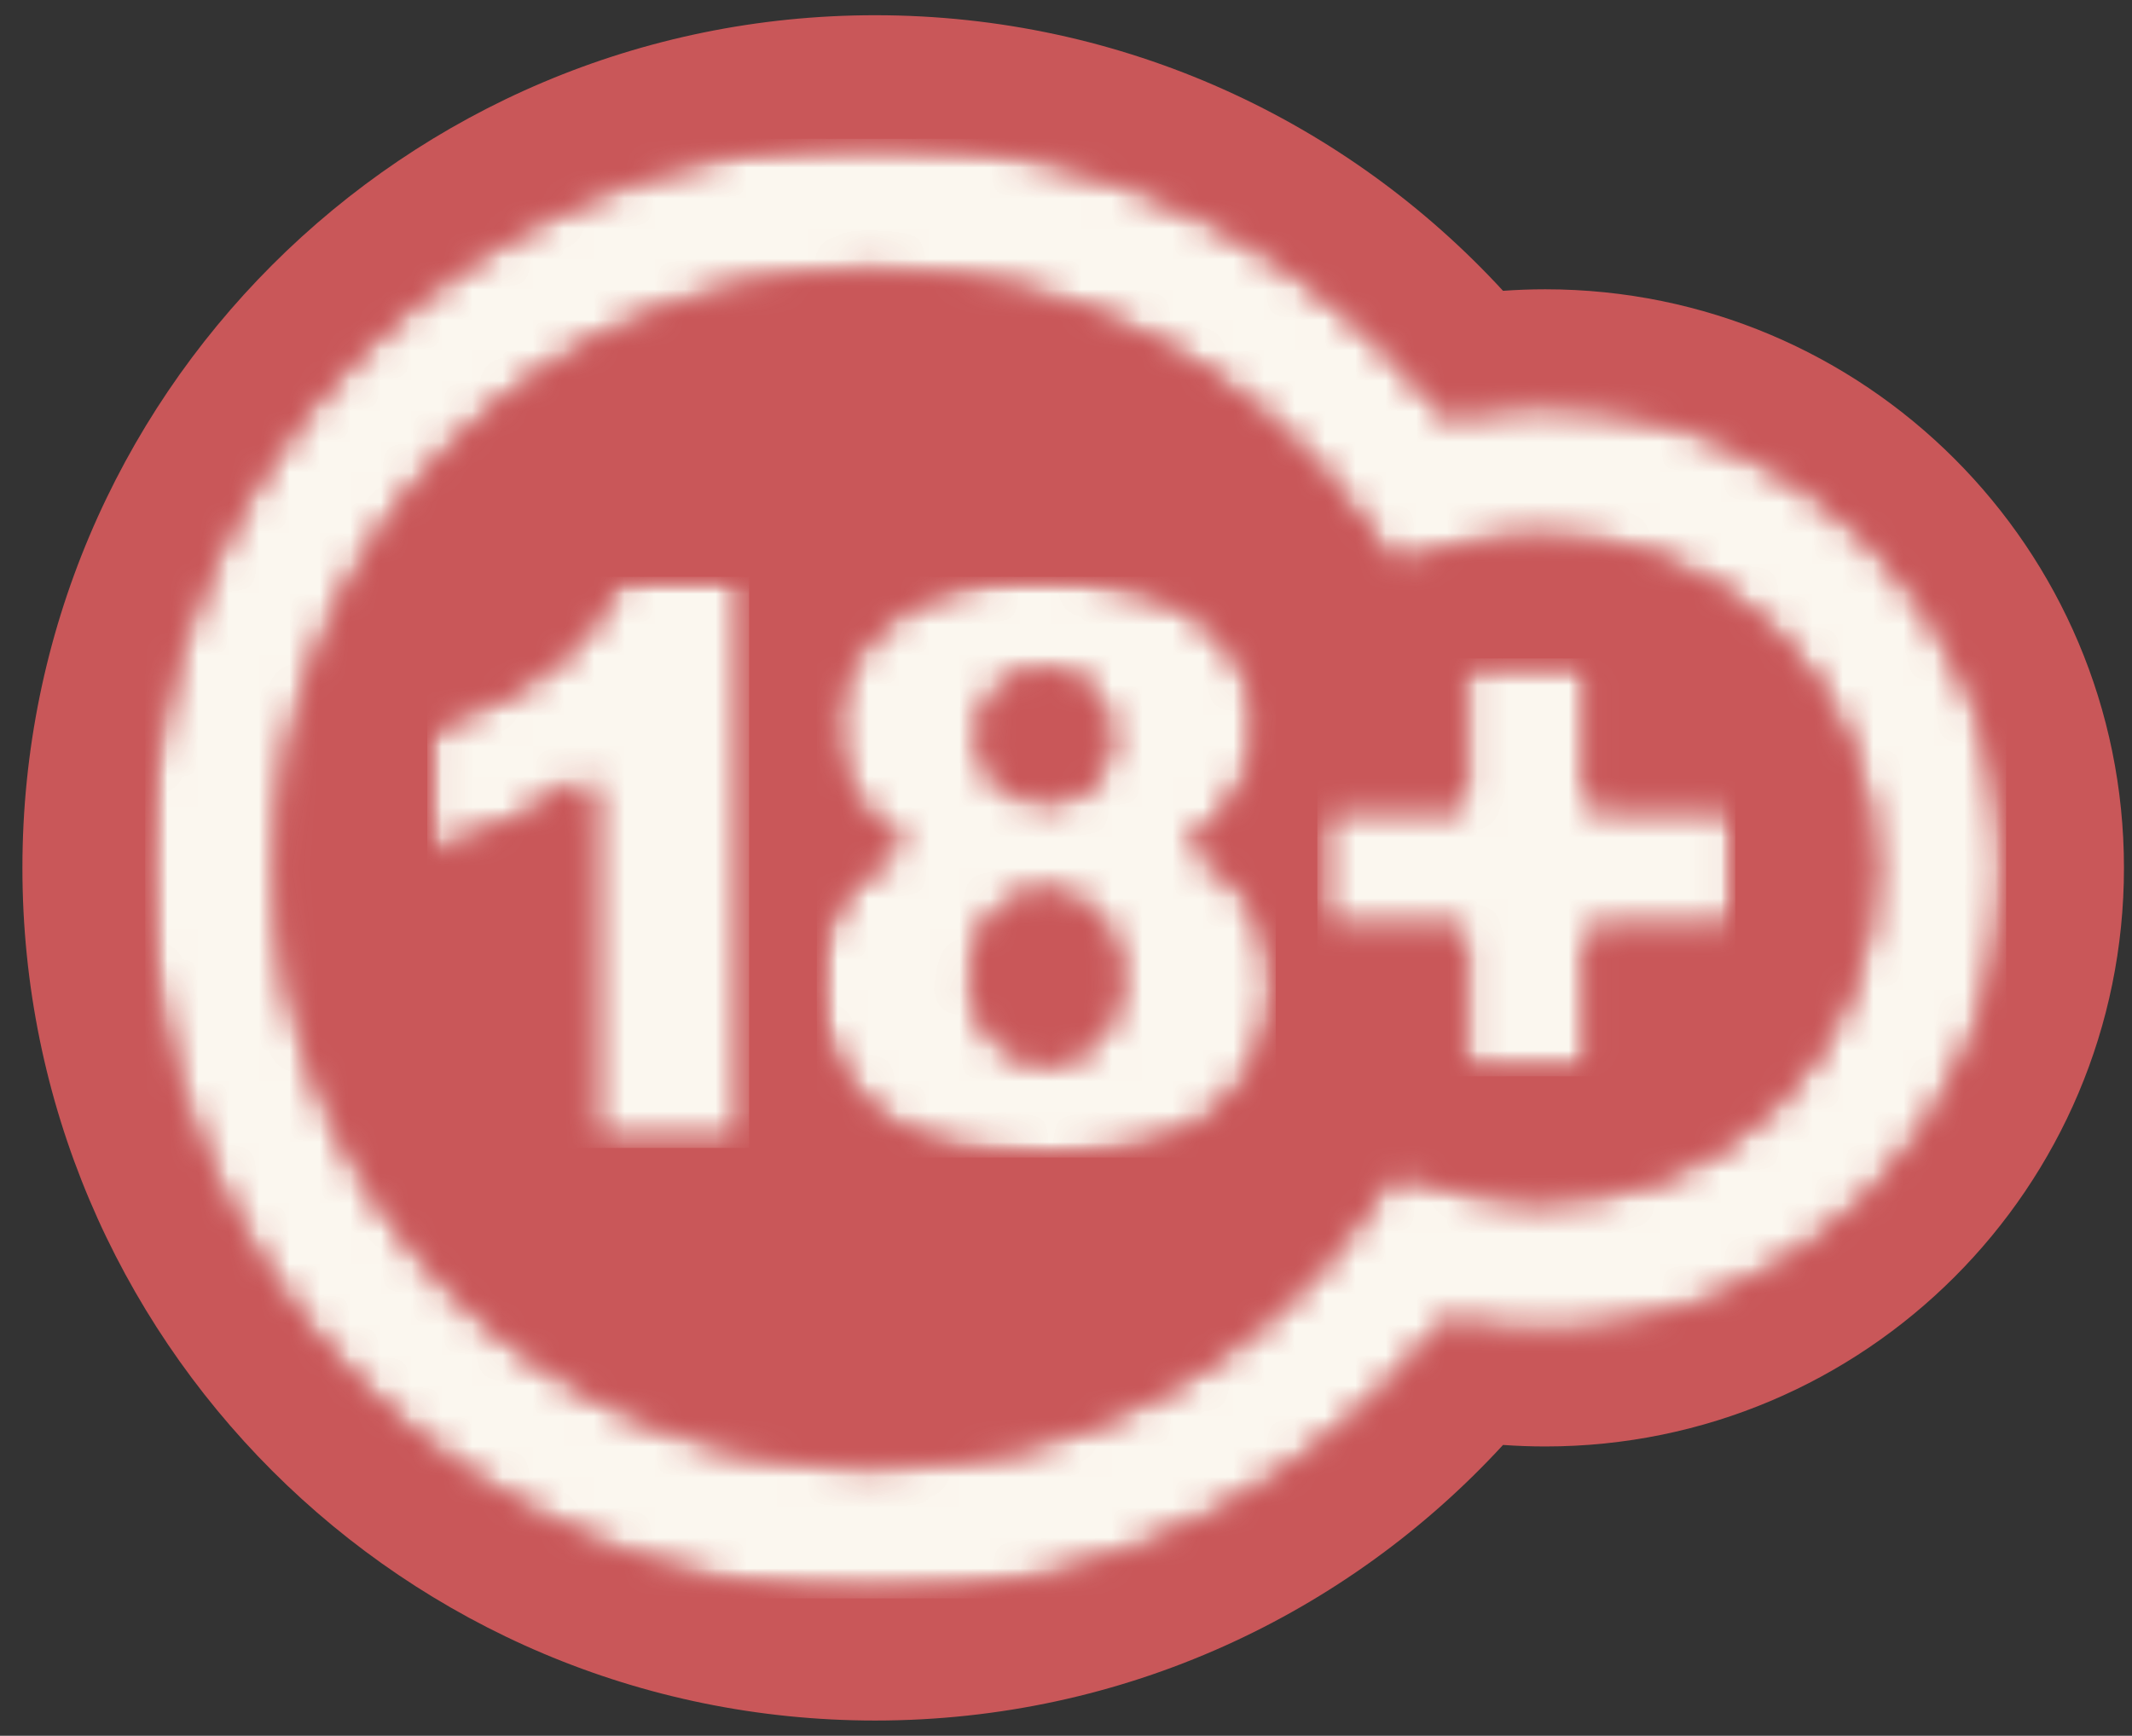
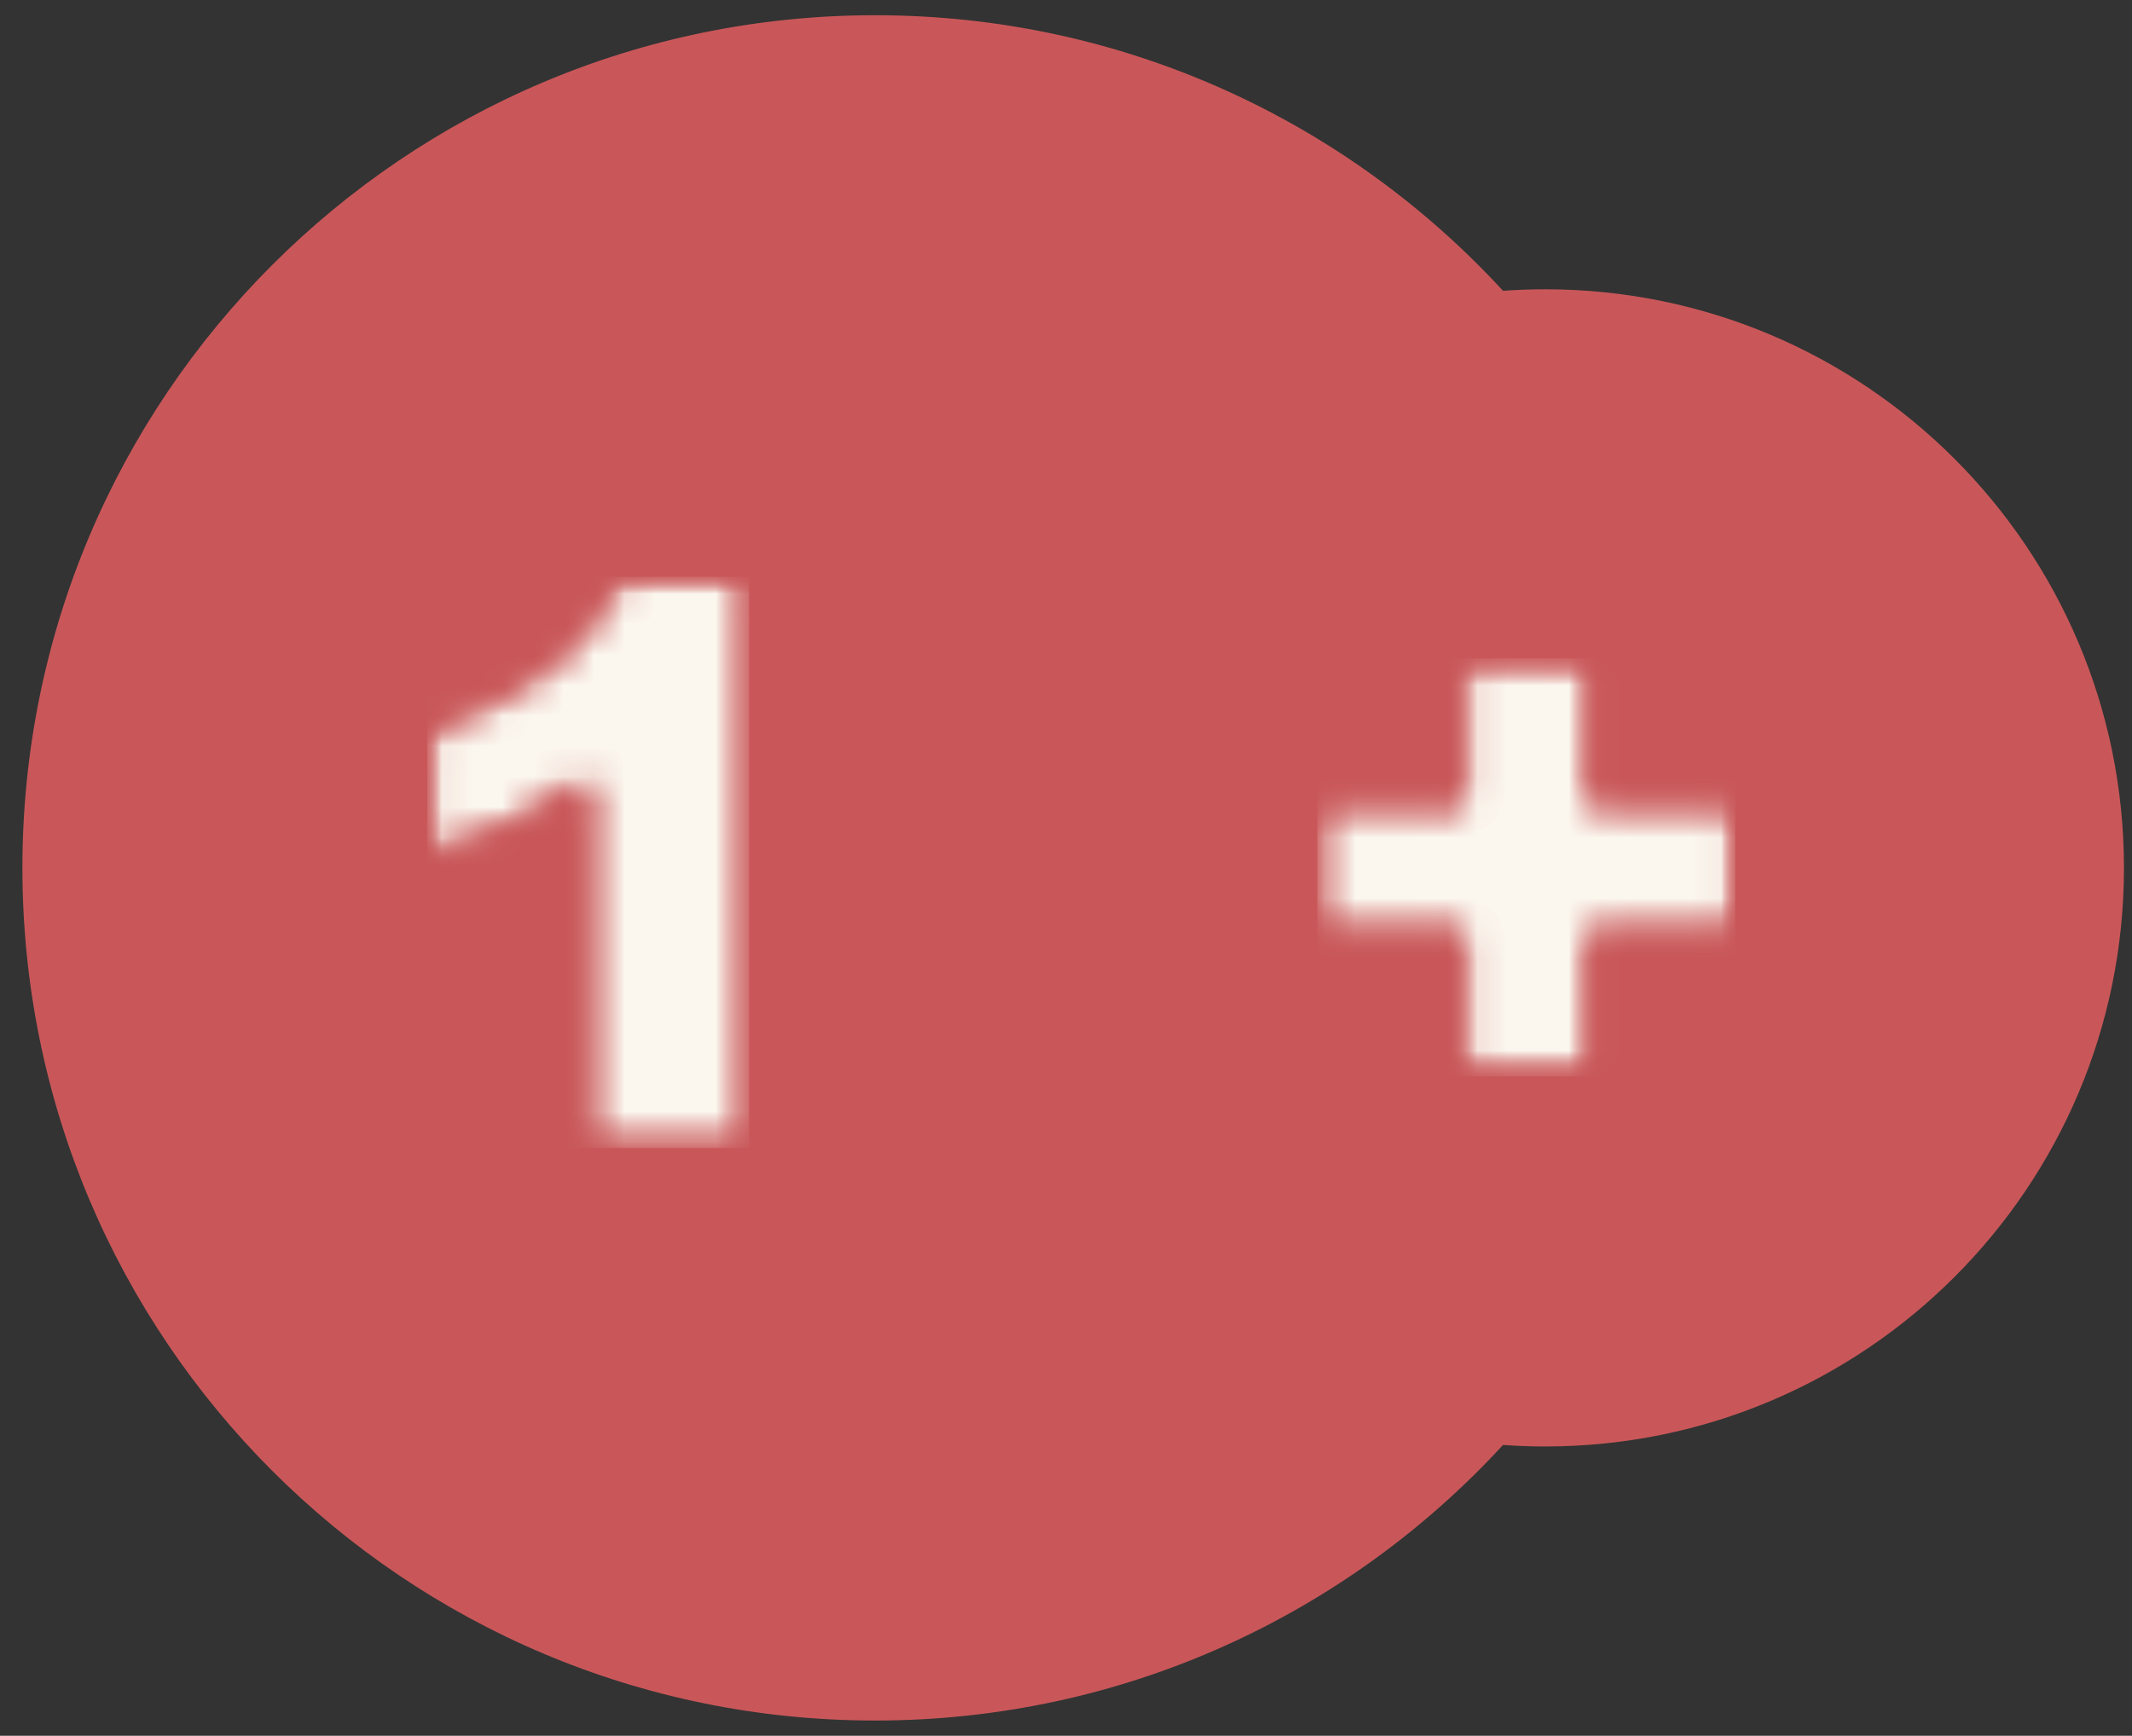
<svg xmlns="http://www.w3.org/2000/svg" width="70" height="57" viewBox="0 0 70 57" fill="none">
  <rect x="0" y="0" width="70" height="57" fill="#333333" stroke="none" />
  <path fill-rule="evenodd" clip-rule="evenodd" d="M49.349 47.45C44.232 53.014 36.891 56.5 28.736 56.5C13.272 56.5 0.736 43.964 0.736 28.5C0.736 13.036 13.272 0.5 28.736 0.5C36.891 0.5 44.232 3.986 49.349 9.55C49.807 9.517 50.27 9.5 50.736 9.5C61.23 9.5 69.736 18.007 69.736 28.5C69.736 38.993 61.23 47.5 50.736 47.5C50.27 47.5 49.807 47.483 49.349 47.45Z" fill="#C95759" />
  <mask id="mask0_3_2087" style="mask-type:luminance" maskUnits="userSpaceOnUse" x="14" y="18" width="11" height="20">
    <path d="M14.014 18.915H24.596V37.701H14.014V18.915Z" fill="white" />
  </mask>
  <g mask="url(#mask0_3_2087)">
    <mask id="mask1_3_2087" style="mask-type:luminance" maskUnits="userSpaceOnUse" x="14" y="18" width="11" height="20">
      <path d="M24.596 19.25V37.39C24.596 37.559 24.459 37.697 24.289 37.697H19.72C19.551 37.697 19.414 37.559 19.414 37.39V26.015C19.414 25.767 19.133 25.621 18.93 25.765C18.262 26.241 17.612 26.638 16.98 26.956C16.286 27.305 15.437 27.64 14.432 27.962C14.234 28.026 14.03 27.879 14.03 27.671V24.109C14.03 23.977 14.115 23.86 14.24 23.818C15.883 23.271 17.168 22.618 18.093 21.862C19.01 21.113 19.738 20.196 20.275 19.113C20.327 19.009 20.433 18.944 20.549 18.944H24.289C24.459 18.944 24.596 19.081 24.596 19.25Z" fill="white" />
    </mask>
    <g mask="url(#mask1_3_2087)">
      <mask id="mask2_3_2087" style="mask-type:luminance" maskUnits="userSpaceOnUse" x="14" y="18" width="11" height="20">
-         <path d="M24.596 19.25V37.39C24.596 37.559 24.459 37.697 24.289 37.697H19.72C19.551 37.697 19.414 37.559 19.414 37.39V26.015C19.414 25.767 19.133 25.621 18.93 25.765C18.262 26.241 17.612 26.638 16.98 26.956C16.286 27.305 15.437 27.64 14.432 27.962C14.234 28.026 14.03 27.879 14.03 27.671V24.109C14.03 23.977 14.115 23.86 14.24 23.818C15.883 23.271 17.168 22.618 18.093 21.862C19.01 21.113 19.738 20.196 20.275 19.113C20.327 19.009 20.433 18.944 20.549 18.944H24.289C24.459 18.944 24.596 19.081 24.596 19.25Z" fill="white" />
+         <path d="M24.596 19.25V37.39C24.596 37.559 24.459 37.697 24.289 37.697H19.72C19.551 37.697 19.414 37.559 19.414 37.39V26.015C19.414 25.767 19.133 25.621 18.93 25.765C18.262 26.241 17.612 26.638 16.98 26.956C16.286 27.305 15.437 27.64 14.432 27.962C14.234 28.026 14.03 27.879 14.03 27.671V24.109C15.883 23.271 17.168 22.618 18.093 21.862C19.01 21.113 19.738 20.196 20.275 19.113C20.327 19.009 20.433 18.944 20.549 18.944H24.289C24.459 18.944 24.596 19.081 24.596 19.25Z" fill="white" />
      </mask>
      <g mask="url(#mask2_3_2087)">
        <path d="M24.596 18.944H14.03V37.697H24.596V18.944Z" fill="#FBF7EF" />
      </g>
    </g>
  </g>
  <mask id="mask3_3_2087" style="mask-type:luminance" maskUnits="userSpaceOnUse" x="26" y="18" width="16" height="21">
    <path d="M26.743 18.915H41.925V38.085H26.743V18.915Z" fill="white" />
  </mask>
  <g mask="url(#mask3_3_2087)">
    <mask id="mask4_3_2087" style="mask-type:luminance" maskUnits="userSpaceOnUse" x="26" y="18" width="16" height="21">
-       <path d="M32.201 24.164C32.201 24.801 32.401 25.315 32.799 25.704C33.197 26.094 33.727 26.29 34.39 26.29C34.977 26.29 35.459 26.096 35.837 25.711C36.214 25.325 36.402 24.826 36.402 24.214C36.402 23.576 36.205 23.059 35.811 22.661C35.417 22.262 34.914 22.063 34.302 22.063C33.681 22.063 33.177 22.259 32.786 22.648C32.397 23.038 32.201 23.544 32.201 24.164ZM31.924 32.1C31.924 32.913 32.172 33.578 32.667 34.094C33.161 34.609 33.727 34.867 34.365 34.867C34.977 34.867 35.526 34.605 36.012 34.081C36.498 33.557 36.742 32.892 36.742 32.087C36.742 31.274 36.497 30.608 36.006 30.087C35.515 29.567 34.948 29.308 34.302 29.308C33.664 29.308 33.109 29.559 32.635 30.063C32.161 30.566 31.924 31.244 31.924 32.1ZM29.364 28.022C29.577 27.916 29.591 27.617 29.39 27.49C28.842 27.141 28.425 26.762 28.139 26.352C27.636 25.631 27.384 24.801 27.384 23.862C27.384 22.319 28.11 21.057 29.561 20.076C30.692 19.322 32.189 18.944 34.051 18.944C36.515 18.944 38.337 19.414 39.515 20.353C40.693 21.291 41.282 22.474 41.282 23.899C41.282 24.73 41.047 25.505 40.578 26.227C40.291 26.662 39.873 27.087 39.322 27.501C39.145 27.634 39.16 27.903 39.351 28.012C40.134 28.458 40.733 29.015 41.15 29.685C41.641 30.473 41.886 31.345 41.886 32.301C41.886 33.223 41.674 34.085 41.251 34.886C40.828 35.686 40.308 36.305 39.691 36.74C39.075 37.177 38.308 37.497 37.389 37.703C36.471 37.908 35.492 38.011 34.453 38.011C32.499 38.011 31.007 37.78 29.975 37.319C28.944 36.859 28.16 36.179 27.623 35.282C27.087 34.385 26.818 33.383 26.818 32.276C26.818 31.195 27.07 30.278 27.573 29.527C27.986 28.912 28.584 28.41 29.364 28.022Z" fill="white" />
-     </mask>
+       </mask>
    <g mask="url(#mask4_3_2087)">
      <mask id="mask5_3_2087" style="mask-type:luminance" maskUnits="userSpaceOnUse" x="26" y="18" width="16" height="21">
        <path d="M32.201 24.164C32.201 24.801 32.401 25.315 32.799 25.704C33.197 26.094 33.727 26.29 34.39 26.29C34.977 26.29 35.459 26.096 35.837 25.711C36.214 25.325 36.402 24.826 36.402 24.214C36.402 23.576 36.205 23.059 35.811 22.661C35.417 22.262 34.914 22.063 34.302 22.063C33.681 22.063 33.177 22.259 32.786 22.648C32.397 23.038 32.201 23.544 32.201 24.164ZM31.924 32.1C31.924 32.913 32.172 33.578 32.667 34.094C33.161 34.609 33.727 34.867 34.365 34.867C34.977 34.867 35.526 34.605 36.012 34.081C36.498 33.557 36.742 32.892 36.742 32.087C36.742 31.274 36.497 30.608 36.006 30.087C35.515 29.567 34.948 29.308 34.302 29.308C33.664 29.308 33.109 29.559 32.635 30.063C32.161 30.566 31.924 31.244 31.924 32.1ZM29.364 28.022C29.577 27.916 29.591 27.617 29.39 27.49C28.842 27.141 28.425 26.762 28.139 26.352C27.636 25.631 27.384 24.801 27.384 23.862C27.384 22.319 28.11 21.057 29.561 20.076C30.692 19.322 32.189 18.944 34.051 18.944C36.515 18.944 38.337 19.414 39.515 20.353C40.693 21.291 41.282 22.474 41.282 23.899C41.282 24.73 41.047 25.505 40.578 26.227C40.291 26.662 39.873 27.087 39.322 27.501C39.145 27.634 39.16 27.903 39.351 28.012C40.134 28.458 40.733 29.015 41.15 29.685C41.641 30.473 41.886 31.345 41.886 32.301C41.886 33.223 41.674 34.085 41.251 34.886C40.828 35.686 40.308 36.305 39.691 36.74C39.075 37.177 38.308 37.497 37.389 37.703C36.471 37.908 35.492 38.011 34.453 38.011C32.499 38.011 31.007 37.78 29.975 37.319C28.944 36.859 28.16 36.179 27.623 35.282C27.087 34.385 26.818 33.383 26.818 32.276C26.818 31.195 27.07 30.278 27.573 29.527C27.986 28.912 28.584 28.41 29.364 28.022Z" fill="white" />
      </mask>
      <g mask="url(#mask5_3_2087)">
        <path d="M41.886 18.944H26.818V38.011H41.886V18.944Z" fill="#FBF7EF" />
      </g>
    </g>
  </g>
  <mask id="mask6_3_2087" style="mask-type:luminance" maskUnits="userSpaceOnUse" x="43" y="21" width="15" height="15">
    <path d="M43.228 21.599H57.03V35.401H43.228V21.599Z" fill="white" />
  </mask>
  <g mask="url(#mask6_3_2087)">
    <mask id="mask7_3_2087" style="mask-type:luminance" maskUnits="userSpaceOnUse" x="43" y="21" width="14" height="15">
      <path d="M43.558 26.465H47.762C47.932 26.465 48.069 26.328 48.069 26.159V21.929C48.069 21.76 48.206 21.623 48.376 21.623H51.825C51.994 21.623 52.131 21.76 52.131 21.929V26.159C52.131 26.328 52.268 26.465 52.438 26.465H56.667C56.836 26.465 56.974 26.602 56.974 26.772V30.221C56.974 30.391 56.836 30.527 56.667 30.527H52.438C52.268 30.527 52.131 30.665 52.131 30.834V35.038C52.131 35.208 51.994 35.345 51.825 35.345H48.376C48.206 35.345 48.069 35.208 48.069 35.038V30.834C48.069 30.665 47.932 30.527 47.762 30.527H43.558C43.389 30.527 43.252 30.391 43.252 30.221V26.772C43.252 26.602 43.389 26.465 43.558 26.465Z" fill="white" />
    </mask>
    <g mask="url(#mask7_3_2087)">
      <mask id="mask8_3_2087" style="mask-type:luminance" maskUnits="userSpaceOnUse" x="43" y="21" width="14" height="15">
        <path d="M43.558 26.465H47.762C47.932 26.465 48.069 26.328 48.069 26.159V21.929C48.069 21.76 48.206 21.623 48.376 21.623H51.825C51.994 21.623 52.131 21.76 52.131 21.929V26.159C52.131 26.328 52.268 26.465 52.438 26.465H56.667C56.836 26.465 56.974 26.602 56.974 26.772V30.221C56.974 30.391 56.836 30.527 56.667 30.527H52.438C52.268 30.527 52.131 30.665 52.131 30.834V35.038C52.131 35.208 51.994 35.345 51.825 35.345H48.376C48.206 35.345 48.069 35.208 48.069 35.038V30.834C48.069 30.665 47.932 30.527 47.762 30.527H43.558C43.389 30.527 43.252 30.391 43.252 30.221V26.772C43.252 26.602 43.389 26.465 43.558 26.465Z" fill="white" />
      </mask>
      <g mask="url(#mask8_3_2087)">
        <path d="M56.974 21.623H43.252V35.345H56.974V21.623Z" fill="#FBF7EF" />
      </g>
    </g>
  </g>
  <mask id="mask9_3_2087" style="mask-type:luminance" maskUnits="userSpaceOnUse" x="4" y="4" width="62" height="49">
    <path d="M4.736 4.5H65.925V52.5H4.736V4.5Z" fill="white" />
  </mask>
  <g mask="url(#mask9_3_2087)">
    <mask id="mask10_3_2087" style="mask-type:luminance" maskUnits="userSpaceOnUse" x="4" y="4" width="62" height="49">
-       <path d="M28.733 8.92C26.086 8.92 23.519 9.439 21.104 10.46C18.77 11.447 16.673 12.861 14.872 14.662C13.071 16.463 11.658 18.559 10.67 20.893C9.649 23.308 9.131 25.875 9.131 28.522C9.131 31.17 9.649 33.736 10.67 36.152C11.658 38.486 13.071 40.582 14.872 42.383C16.673 44.184 18.77 45.597 21.104 46.585C23.519 47.606 26.086 48.124 28.733 48.124C30.369 48.124 31.994 47.923 33.562 47.525C35.085 47.139 36.561 46.568 37.949 45.828C40.677 44.371 43.056 42.258 44.828 39.715L45.75 38.391L47.285 38.885C48.358 39.23 49.481 39.406 50.621 39.406C53.528 39.406 56.261 38.273 58.317 36.218C60.372 34.163 61.505 31.429 61.505 28.522C61.505 25.615 60.372 22.883 58.317 20.827C56.261 18.771 53.528 17.639 50.621 17.639C49.481 17.639 48.358 17.814 47.285 18.159L45.75 18.653L44.828 17.33C43.056 14.787 40.677 12.674 37.949 11.218C36.561 10.476 35.085 9.905 33.562 9.519C31.994 9.122 30.369 8.92 28.733 8.92ZM28.733 52.488C25.498 52.488 22.36 51.854 19.404 50.603C16.55 49.396 13.987 47.668 11.787 45.468C9.587 43.268 7.859 40.706 6.652 37.852C5.402 34.896 4.768 31.756 4.768 28.522C4.768 25.288 5.402 22.15 6.652 19.194C7.859 16.34 9.587 13.777 11.787 11.576C13.987 9.377 16.55 7.648 19.404 6.441C22.36 5.192 25.498 4.558 28.733 4.558C30.73 4.558 32.715 4.804 34.634 5.29C36.498 5.762 38.305 6.461 40.004 7.369C42.884 8.906 45.446 11.043 47.485 13.599C48.512 13.385 49.562 13.277 50.621 13.277C52.678 13.277 54.675 13.68 56.556 14.475C58.372 15.243 60.002 16.342 61.402 17.741C62.801 19.142 63.901 20.772 64.668 22.587C65.464 24.468 65.867 26.465 65.867 28.522C65.867 30.58 65.464 32.576 64.668 34.458C63.901 36.273 62.801 37.904 61.402 39.303C60.002 40.703 58.372 41.801 56.556 42.569C54.675 43.365 52.678 43.769 50.621 43.769C49.562 43.769 48.512 43.66 47.485 43.445C45.446 46.002 42.884 48.139 40.004 49.677C38.305 50.584 36.498 51.282 34.634 51.755C32.715 52.241 30.73 52.488 28.733 52.488Z" fill="white" />
-     </mask>
+       </mask>
    <g mask="url(#mask10_3_2087)">
      <mask id="mask11_3_2087" style="mask-type:luminance" maskUnits="userSpaceOnUse" x="4" y="4" width="62" height="49">
        <path d="M28.733 8.92C26.086 8.92 23.519 9.439 21.104 10.46C18.77 11.447 16.673 12.861 14.872 14.662C13.071 16.463 11.658 18.559 10.67 20.893C9.649 23.308 9.131 25.875 9.131 28.522C9.131 31.17 9.649 33.736 10.67 36.152C11.658 38.486 13.071 40.582 14.872 42.383C16.673 44.184 18.77 45.597 21.104 46.585C23.519 47.606 26.086 48.124 28.733 48.124C30.369 48.124 31.994 47.923 33.562 47.525C35.085 47.139 36.561 46.568 37.949 45.828C40.677 44.371 43.056 42.258 44.828 39.715L45.75 38.391L47.285 38.885C48.358 39.23 49.481 39.406 50.621 39.406C53.528 39.406 56.261 38.273 58.317 36.218C60.372 34.163 61.505 31.429 61.505 28.522C61.505 25.615 60.372 22.883 58.317 20.827C56.261 18.771 53.528 17.639 50.621 17.639C49.481 17.639 48.358 17.814 47.285 18.159L45.75 18.653L44.828 17.33C43.056 14.787 40.677 12.674 37.949 11.218C36.561 10.476 35.085 9.905 33.562 9.519C31.994 9.122 30.369 8.92 28.733 8.92ZM28.733 52.488C25.498 52.488 22.36 51.854 19.404 50.603C16.55 49.396 13.987 47.668 11.787 45.468C9.587 43.268 7.859 40.706 6.652 37.852C5.402 34.896 4.768 31.756 4.768 28.522C4.768 25.288 5.402 22.15 6.652 19.194C7.859 16.34 9.587 13.777 11.787 11.576C13.987 9.377 16.55 7.648 19.404 6.441C22.36 5.192 25.498 4.558 28.733 4.558C30.73 4.558 32.715 4.804 34.634 5.29C36.498 5.762 38.305 6.461 40.004 7.369C42.884 8.906 45.446 11.043 47.485 13.599C48.512 13.385 49.562 13.277 50.621 13.277C52.678 13.277 54.675 13.68 56.556 14.475C58.372 15.243 60.002 16.342 61.402 17.741C62.801 19.142 63.901 20.772 64.668 22.587C65.464 24.468 65.867 26.465 65.867 28.522C65.867 30.58 65.464 32.576 64.668 34.458C63.901 36.273 62.801 37.904 61.402 39.303C60.002 40.703 58.372 41.801 56.556 42.569C54.675 43.365 52.678 43.769 50.621 43.769C49.562 43.769 48.512 43.66 47.485 43.445C45.446 46.002 42.884 48.139 40.004 49.677C38.305 50.584 36.498 51.282 34.634 51.755C32.715 52.241 30.73 52.488 28.733 52.488Z" fill="white" />
      </mask>
      <g mask="url(#mask11_3_2087)">
        <path d="M65.867 4.558H4.768V52.488H65.867V4.558Z" fill="#FBF7EF" />
      </g>
    </g>
  </g>
</svg>